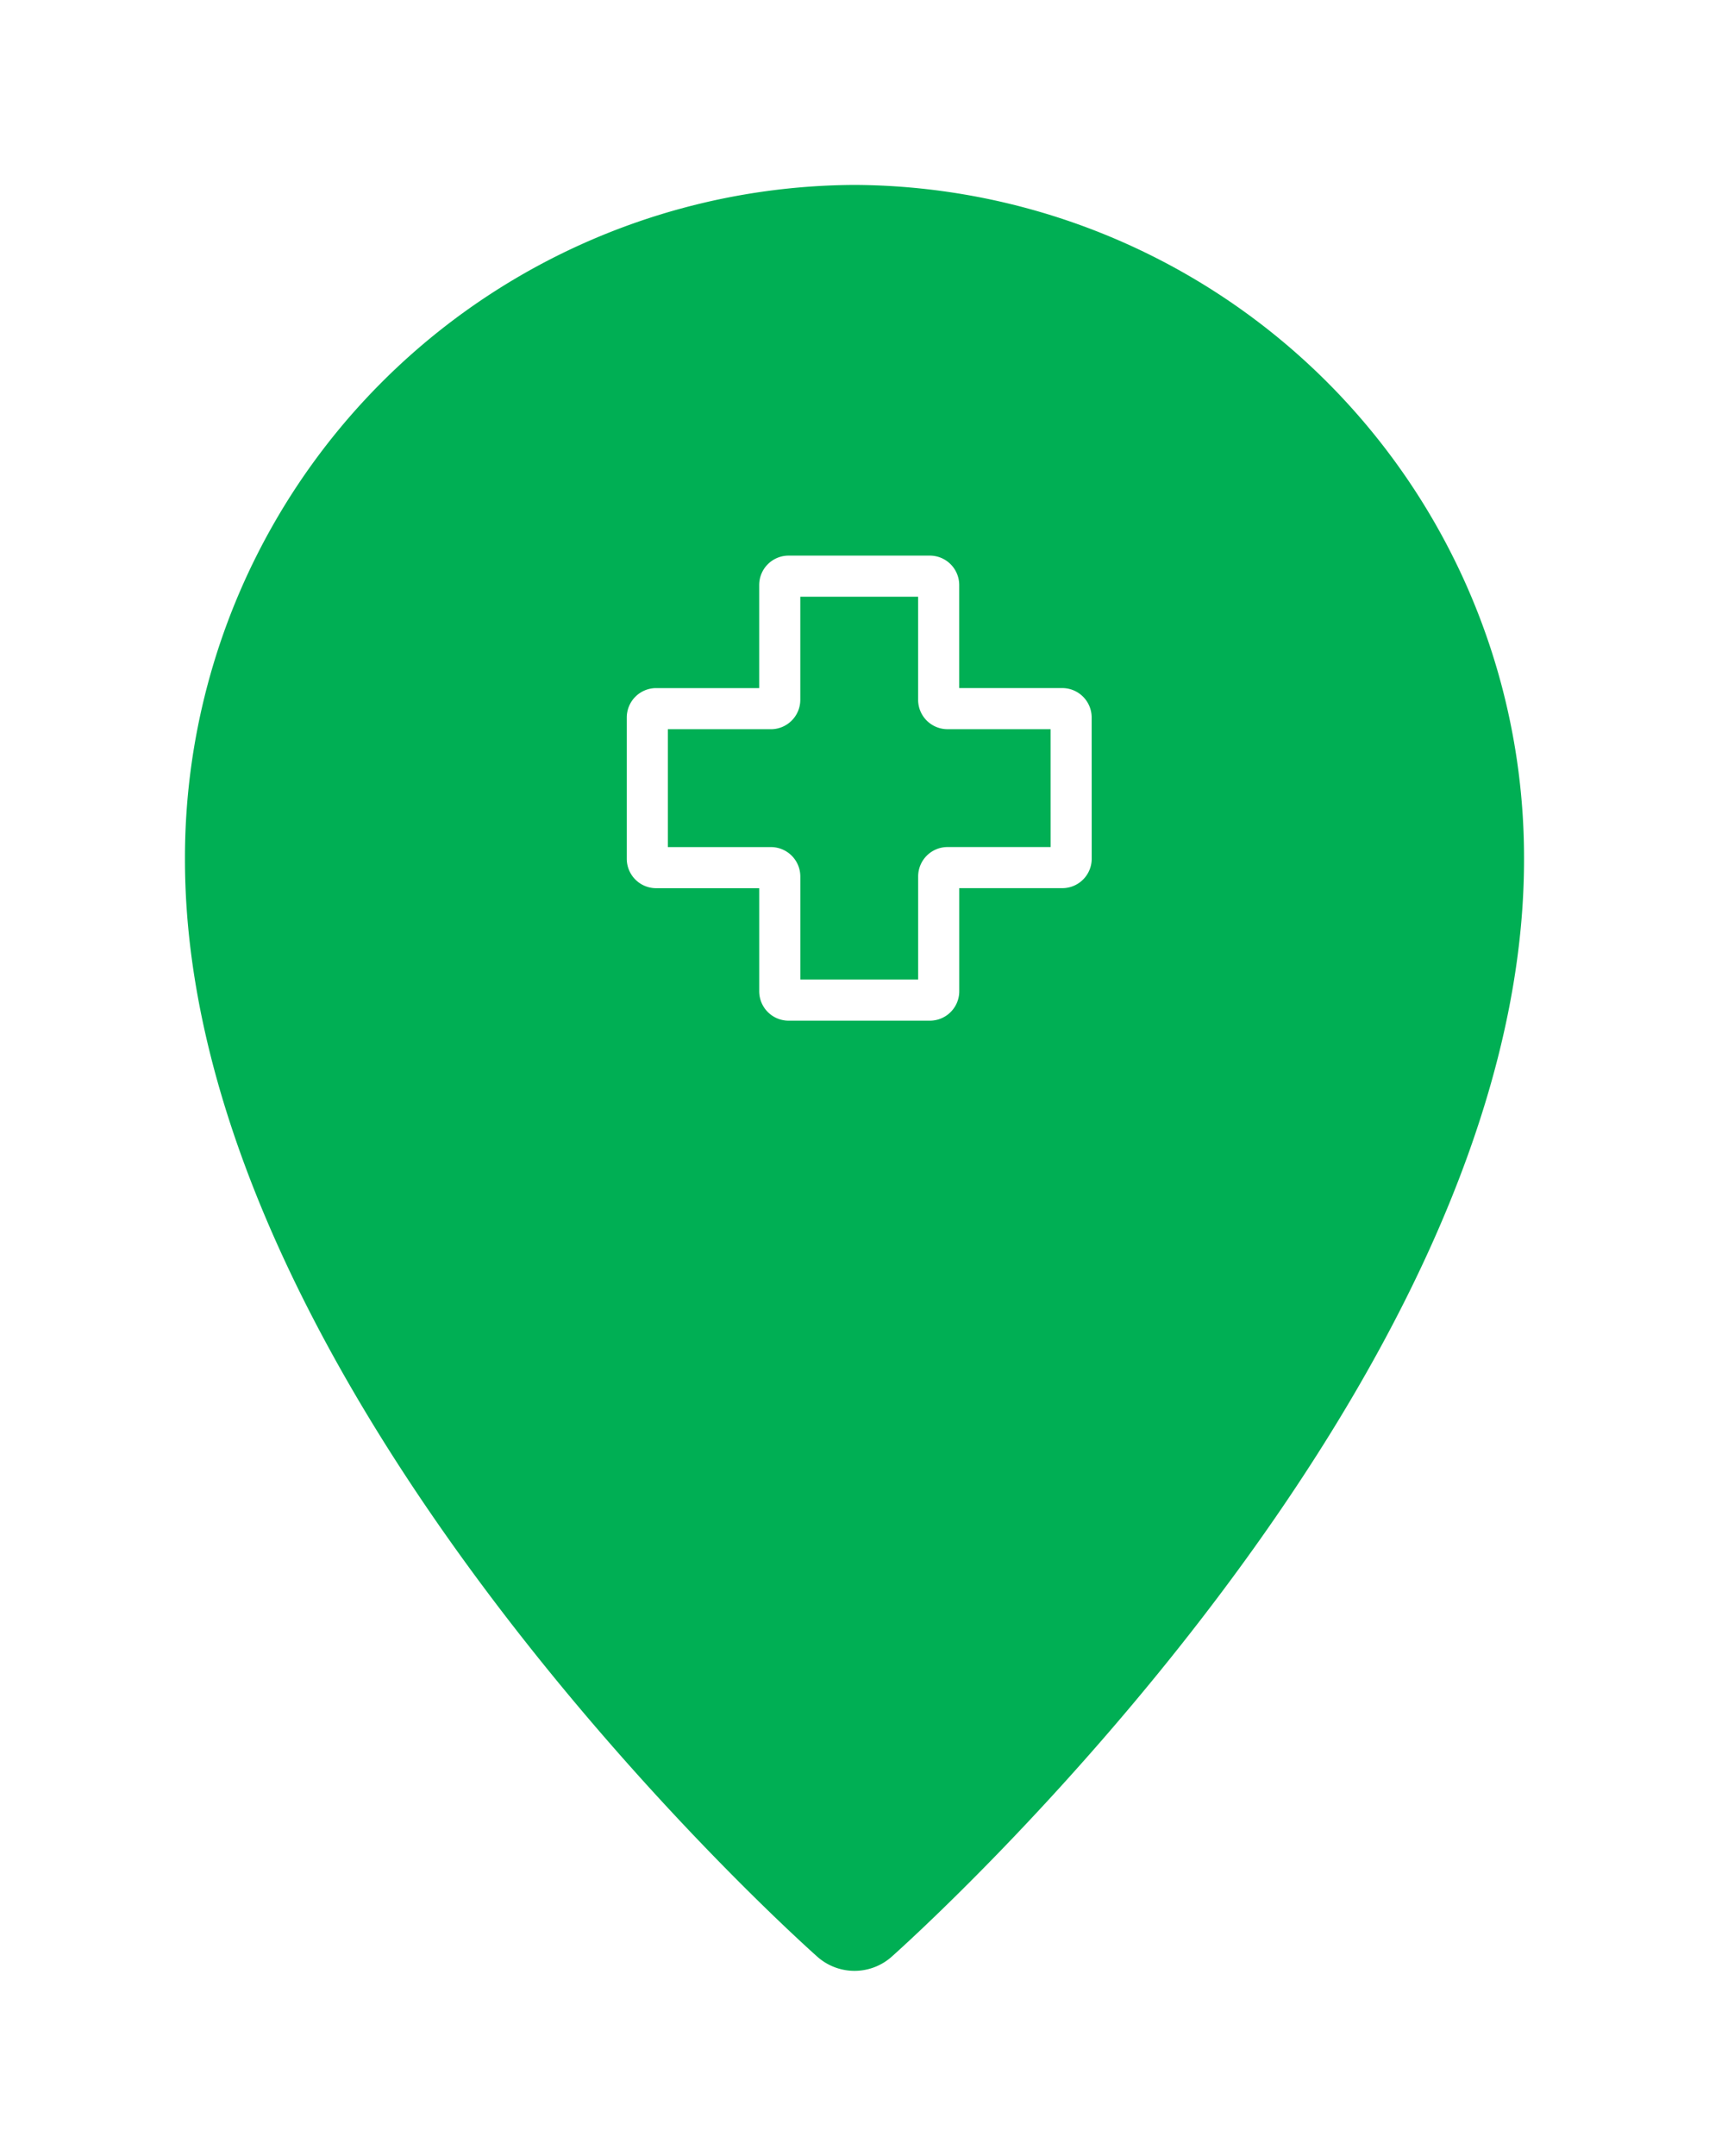
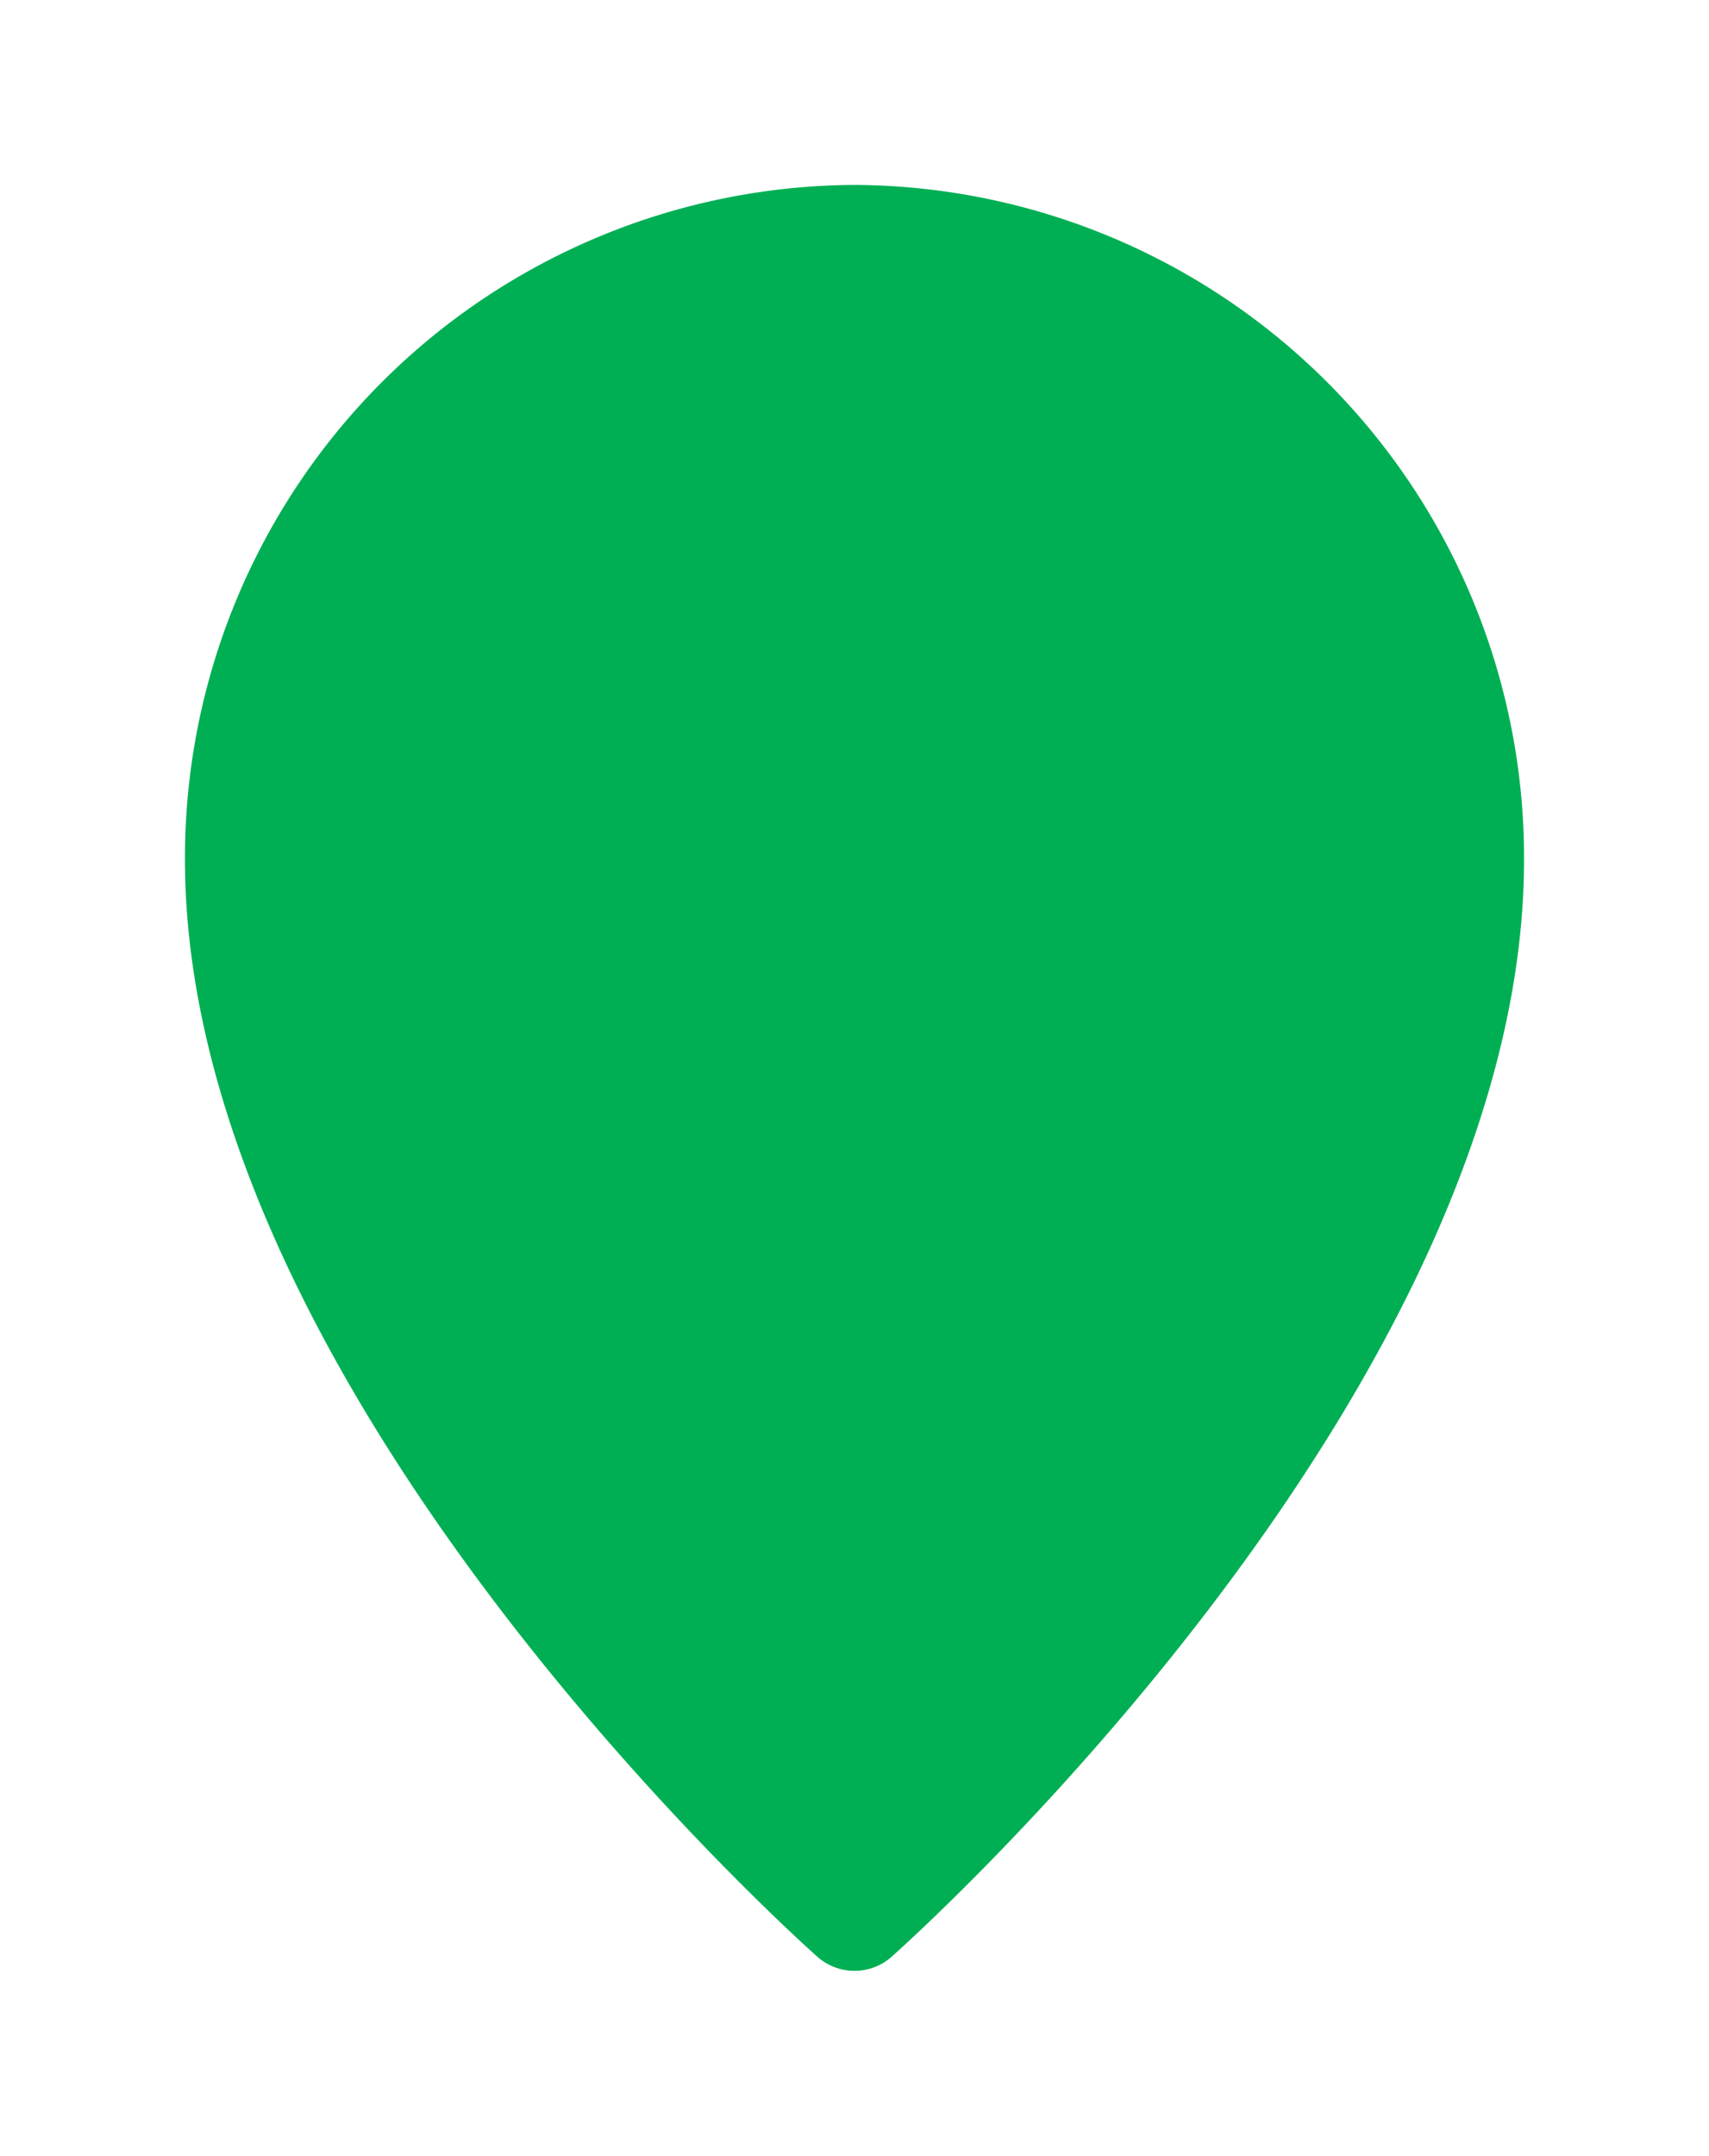
<svg xmlns="http://www.w3.org/2000/svg" width="83.161" height="104.881" viewBox="0 0 83.161 104.881">
  <defs>
    <filter id="location-pin" x="0" y="0" width="83.161" height="104.881" filterUnits="userSpaceOnUse">
      <feOffset dy="3" input="SourceAlpha" />
      <feGaussianBlur stdDeviation="3" result="blur" />
      <feFlood flood-opacity="0.161" />
      <feComposite operator="in" in2="blur" />
      <feComposite in="SourceGraphic" />
    </filter>
  </defs>
  <g id="Picto_aumoneries_santé_couleurs" transform="translate(19107 9741.869)">
    <g id="Groupe_5585" data-name="Groupe 5585" transform="translate(0.75 901.007)">
      <g id="Groupe_5566" data-name="Groupe 5566" transform="translate(0 111)">
        <g transform="matrix(1, 0, 0, 1, -19107.75, -10753.88)" filter="url(#location-pin)">
          <path id="location-pin-2" data-name="location-pin" d="M35.581,0A32.736,32.736,0,0,0,3,32.816C3,58.529,32.518,85.079,33.774,86.194a2.721,2.721,0,0,0,3.613,0c1.256-1.119,30.774-27.668,30.774-53.381A32.736,32.736,0,0,0,35.581,0Zm0,50.681a18.1,18.1,0,1,1,18.1-18.1A18.121,18.121,0,0,1,35.581,50.681Z" transform="translate(6 6)" fill="#00af54" />
        </g>
        <circle id="Ellipse_2" data-name="Ellipse 2" cx="22.539" cy="22.539" r="22.539" transform="translate(-19088.346 -10739.21)" fill="#00af54" />
      </g>
    </g>
-     <path id="Icon_map-health" data-name="Icon map-health" d="M21.342,7.594a.431.431,0,0,0-.43-.43H15.327a.431.431,0,0,1-.43-.43V1.15a.431.431,0,0,0-.43-.43H7.594a.431.431,0,0,0-.43.43V6.735a.431.431,0,0,1-.43.43H1.15a.431.431,0,0,0-.43.43v6.874a.431.431,0,0,0,.43.43H6.735a.431.431,0,0,1,.43.43v5.585a.431.431,0,0,0,.43.43h6.874a.431.431,0,0,0,.43-.43V15.327a.431.431,0,0,1,.43-.43h5.585a.431.431,0,0,0,.43-.43Z" transform="translate(-19076.221 -9714.56)" fill="none" stroke="#fff" stroke-width="2" />
  </g>
</svg>